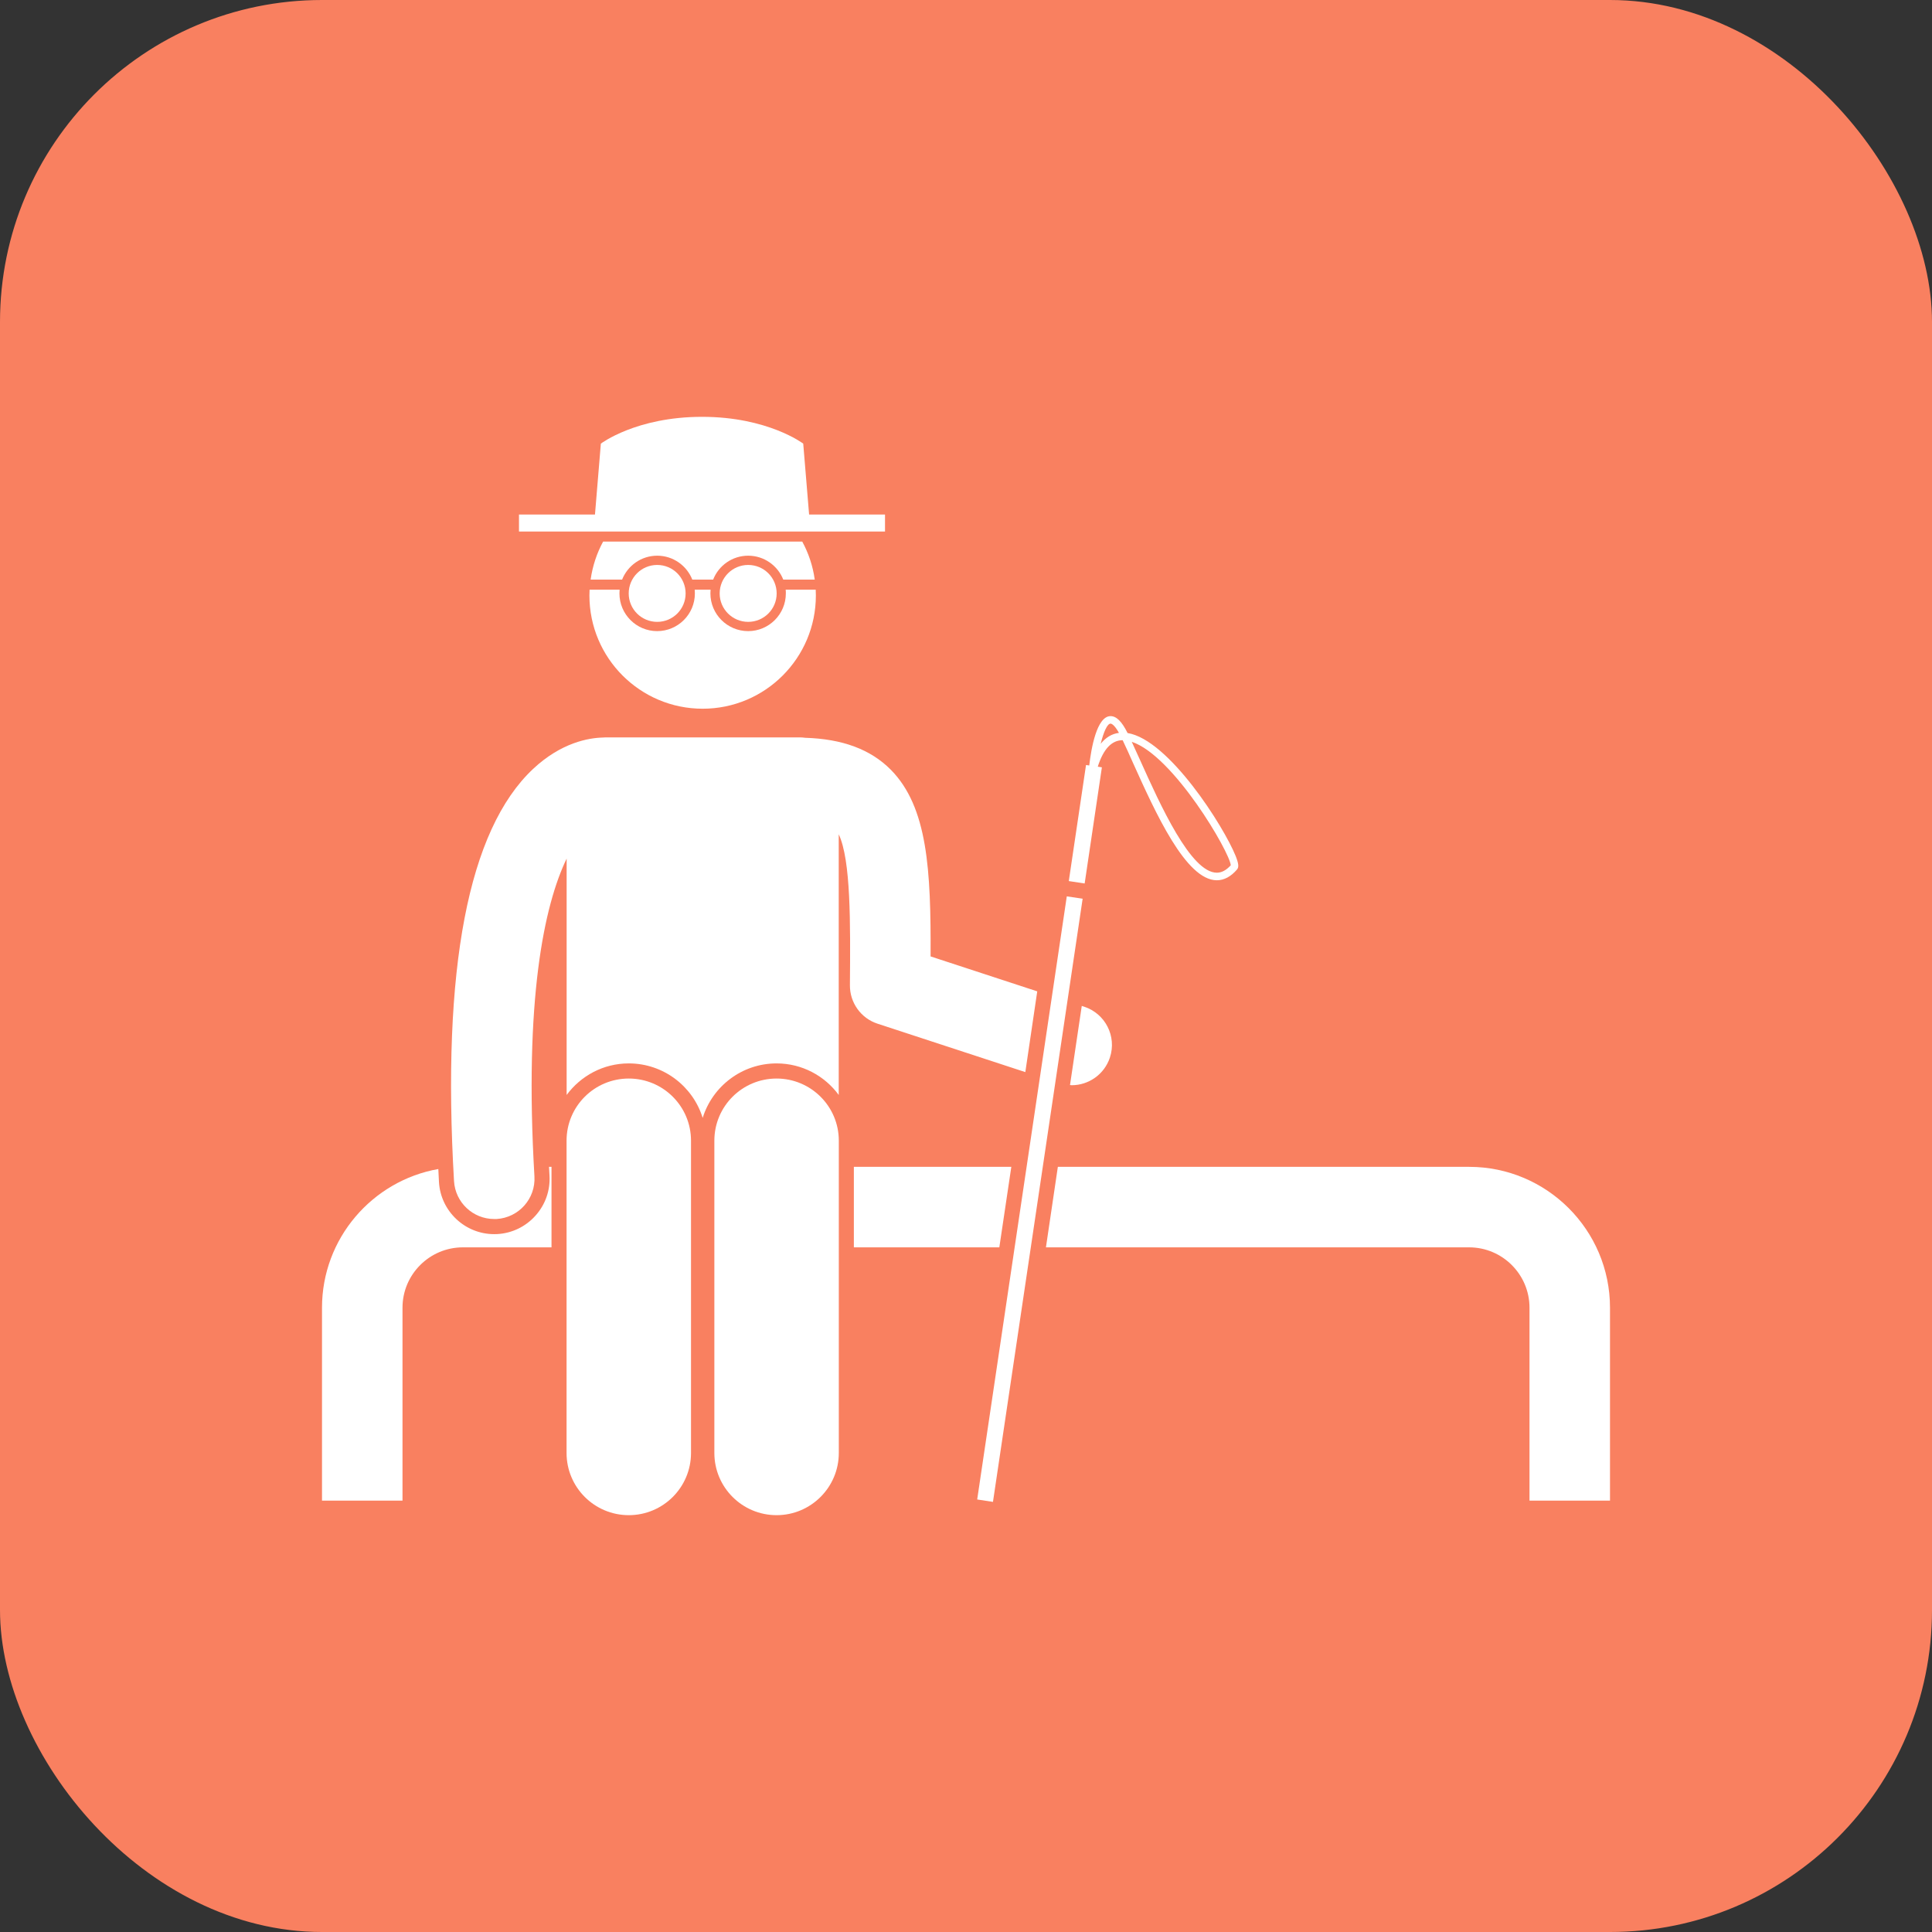
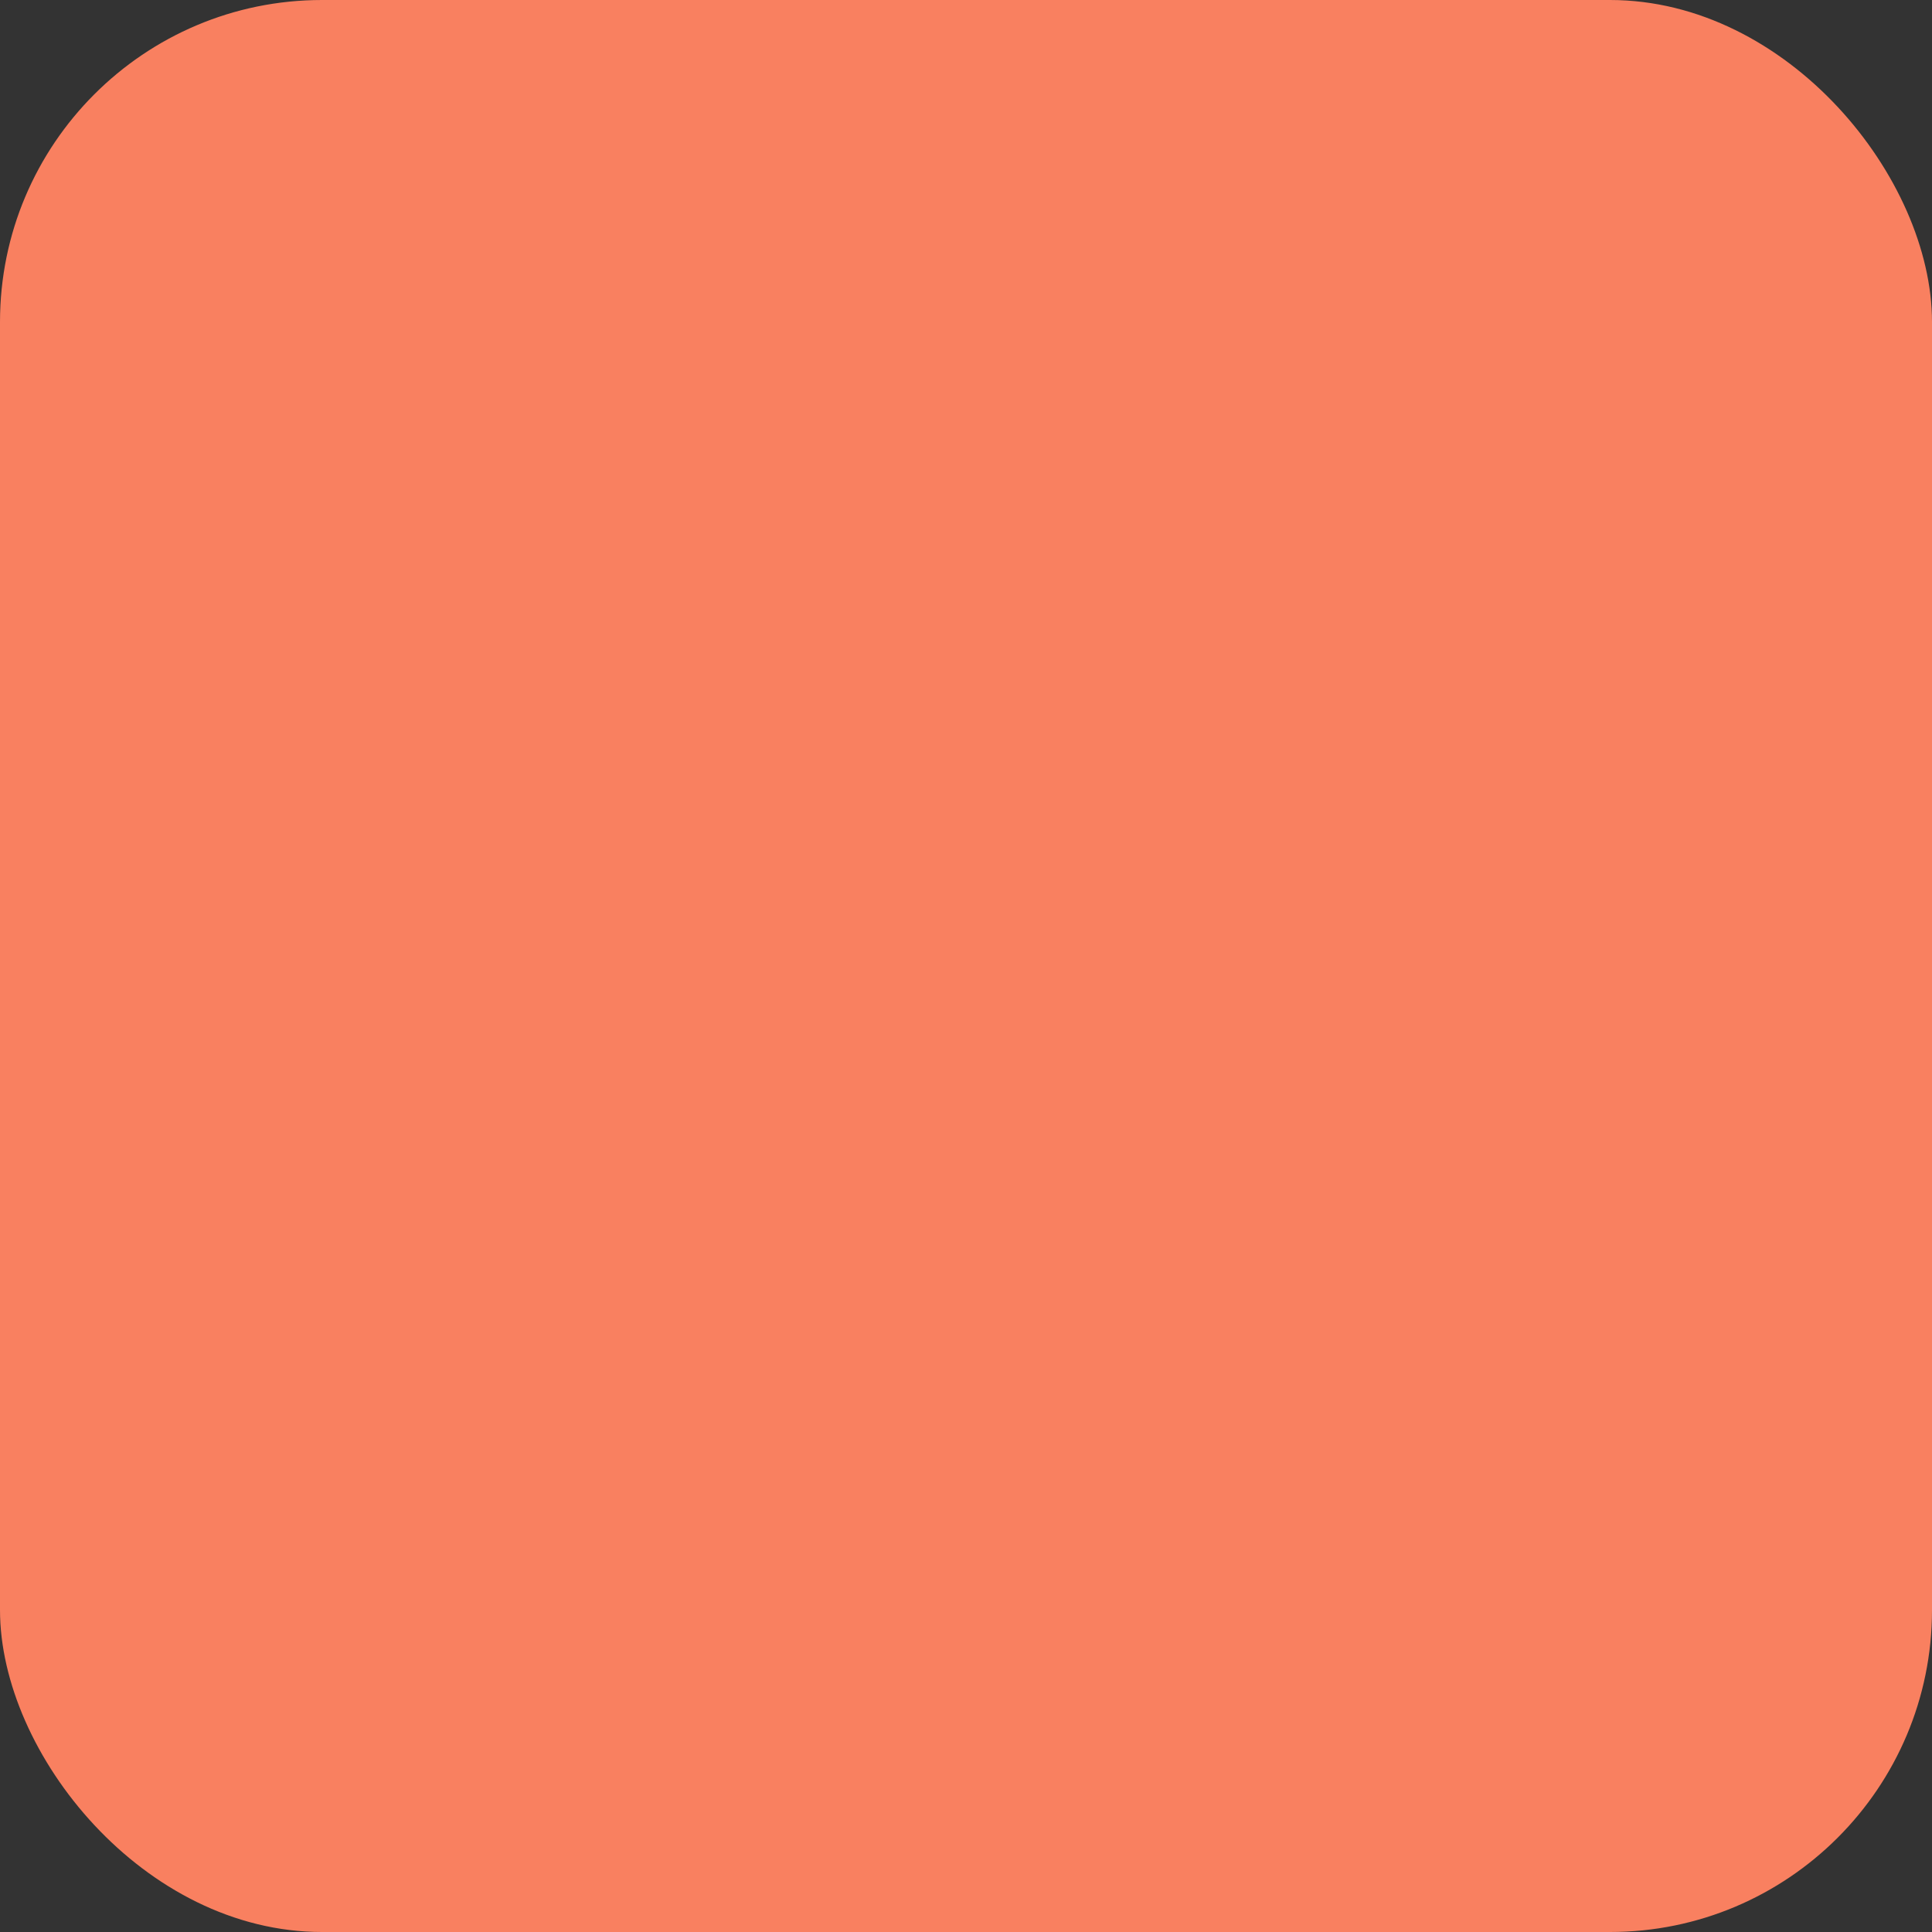
<svg xmlns="http://www.w3.org/2000/svg" width="24" height="24" viewBox="0 0 24 24" fill="none">
  <rect x="0" y="0" width="24" height="24" fill="#333333" stroke="none" />
  <rect width="24" height="24" rx="4" fill="#F98060" />
  <g clip-path="url(#clip0_31_94)">
    <path d="M20 18.641V16.245C20 15.28 19.215 14.495 18.25 14.495H13.141L12.993 15.495H18.25C18.663 15.495 19 15.831 19 16.245V18.641H20Z" fill="white" />
-     <path d="M6.82 14.495C6.822 14.531 6.824 14.566 6.826 14.603C6.837 14.787 6.775 14.963 6.653 15.1C6.531 15.237 6.363 15.319 6.18 15.33C6.166 15.33 6.153 15.331 6.139 15.331H6.139C5.776 15.331 5.474 15.046 5.453 14.684C5.45 14.629 5.447 14.576 5.445 14.522C4.625 14.667 4 15.384 4 16.245V18.641H5V16.245C5 15.831 5.337 15.495 5.75 15.495H6.851V14.495H6.82Z" fill="white" />
+     <path d="M6.82 14.495C6.822 14.531 6.824 14.566 6.826 14.603C6.837 14.787 6.775 14.963 6.653 15.1C6.531 15.237 6.363 15.319 6.18 15.33C6.166 15.33 6.153 15.331 6.139 15.331H6.139C5.45 14.629 5.447 14.576 5.445 14.522C4.625 14.667 4 15.384 4 16.245V18.641H5V16.245C5 15.831 5.337 15.495 5.75 15.495H6.851V14.495H6.82Z" fill="white" />
    <path d="M10.607 14.495V15.495H12.414L12.563 14.495H10.607Z" fill="white" />
    <path d="M11.56 11.881C11.565 10.81 11.525 10.026 11.065 9.561C10.813 9.308 10.463 9.179 10.001 9.165C9.98 9.162 9.958 9.16 9.936 9.16H7.522C7.511 9.16 7.5 9.161 7.49 9.162C7.313 9.166 6.972 9.224 6.622 9.552C5.816 10.309 5.486 12.032 5.64 14.672C5.656 14.938 5.876 15.143 6.139 15.143C6.149 15.143 6.159 15.143 6.169 15.143C6.445 15.126 6.655 14.89 6.639 14.614C6.51 12.418 6.759 11.247 7.039 10.666V13.602C7.214 13.365 7.494 13.21 7.811 13.21C8.242 13.21 8.608 13.495 8.729 13.887C8.85 13.495 9.216 13.21 9.647 13.21C9.964 13.21 10.245 13.365 10.419 13.602V10.364C10.571 10.685 10.564 11.473 10.558 12.238C10.556 12.456 10.695 12.65 10.902 12.717L12.737 13.318L12.885 12.315L11.56 11.881Z" fill="white" />
    <path d="M13.313 13.481C13.523 13.481 13.719 13.347 13.788 13.136C13.874 12.874 13.731 12.592 13.469 12.506L13.438 12.496L13.292 13.479C13.299 13.48 13.306 13.481 13.313 13.481Z" fill="white" />
    <path d="M9.762 7.372C9.762 7.63 9.552 7.84 9.294 7.84C9.035 7.84 8.825 7.63 8.825 7.372C8.825 7.356 8.826 7.34 8.827 7.325H8.63C8.631 7.34 8.632 7.356 8.632 7.372C8.632 7.63 8.422 7.84 8.163 7.84C7.905 7.84 7.695 7.63 7.695 7.372C7.695 7.356 7.696 7.34 7.697 7.325H7.324C7.323 7.349 7.322 7.373 7.322 7.397C7.322 8.174 7.952 8.804 8.729 8.804C9.505 8.804 10.135 8.174 10.135 7.397C10.135 7.373 10.134 7.349 10.133 7.325H9.76C9.762 7.34 9.762 7.356 9.762 7.372Z" fill="white" />
    <path d="M7.337 7.2H7.728C7.797 7.026 7.966 6.903 8.164 6.903C8.362 6.903 8.531 7.026 8.6 7.2H8.859C8.927 7.026 9.096 6.903 9.294 6.903C9.492 6.903 9.661 7.026 9.73 7.2H10.121C10.098 7.031 10.044 6.872 9.966 6.728H7.492C7.414 6.872 7.361 7.031 7.337 7.2Z" fill="white" />
    <path d="M10.051 6.392L9.978 5.511C9.978 5.511 9.54 5.178 8.721 5.178C7.901 5.178 7.464 5.511 7.464 5.511L7.391 6.392H6.447V6.603H10.994V6.392H10.051Z" fill="white" />
    <path d="M8.164 7.725C8.359 7.725 8.517 7.567 8.517 7.372C8.517 7.176 8.359 7.018 8.164 7.018C7.968 7.018 7.81 7.176 7.81 7.372C7.81 7.567 7.968 7.725 8.164 7.725Z" fill="white" />
    <path d="M9.294 7.725C9.49 7.725 9.648 7.567 9.648 7.372C9.648 7.176 9.49 7.018 9.294 7.018C9.099 7.018 8.94 7.176 8.94 7.372C8.94 7.567 9.099 7.725 9.294 7.725Z" fill="white" />
    <path d="M8.584 14.17C8.584 13.743 8.238 13.398 7.811 13.398C7.384 13.398 7.038 13.743 7.038 14.17V18.049C7.038 18.476 7.384 18.822 7.811 18.822C8.238 18.822 8.584 18.476 8.584 18.049V14.17Z" fill="white" />
    <path d="M9.647 13.398C9.22 13.398 8.874 13.743 8.874 14.17V18.049C8.874 18.476 9.22 18.822 9.647 18.822C10.073 18.822 10.42 18.476 10.42 18.049V14.17C10.42 13.743 10.073 13.398 9.647 13.398Z" fill="white" />
    <path d="M12.139 18.627L13.252 11.135L13.449 11.164L12.335 18.657L12.139 18.627Z" fill="white" />
    <path d="M13.946 9.195C13.986 9.278 14.03 9.376 14.076 9.48C14.353 10.094 14.731 10.935 15.116 10.935H15.116C15.206 10.935 15.29 10.89 15.366 10.802C15.392 10.773 15.387 10.727 15.35 10.634C15.202 10.266 14.519 9.188 14.007 9.106C13.936 8.962 13.868 8.896 13.796 8.896C13.624 8.896 13.555 9.3 13.531 9.509L13.491 9.503L13.277 10.945L13.474 10.975L13.688 9.532L13.637 9.524C13.706 9.306 13.809 9.195 13.946 9.195ZM15.289 10.749C15.232 10.811 15.176 10.841 15.116 10.841C14.792 10.841 14.413 9.999 14.162 9.441C14.126 9.361 14.091 9.284 14.059 9.215C14.576 9.385 15.278 10.587 15.289 10.749ZM13.673 9.24C13.71 9.09 13.756 8.989 13.796 8.989C13.803 8.989 13.839 8.995 13.9 9.104C13.812 9.115 13.736 9.161 13.673 9.24Z" fill="white" />
  </g>
  <defs>
    <clipPath id="clip0_31_94">
-       <rect width="16" height="16" fill="white" transform="translate(4 4)" />
-     </clipPath>
+       </clipPath>
  </defs>
</svg>